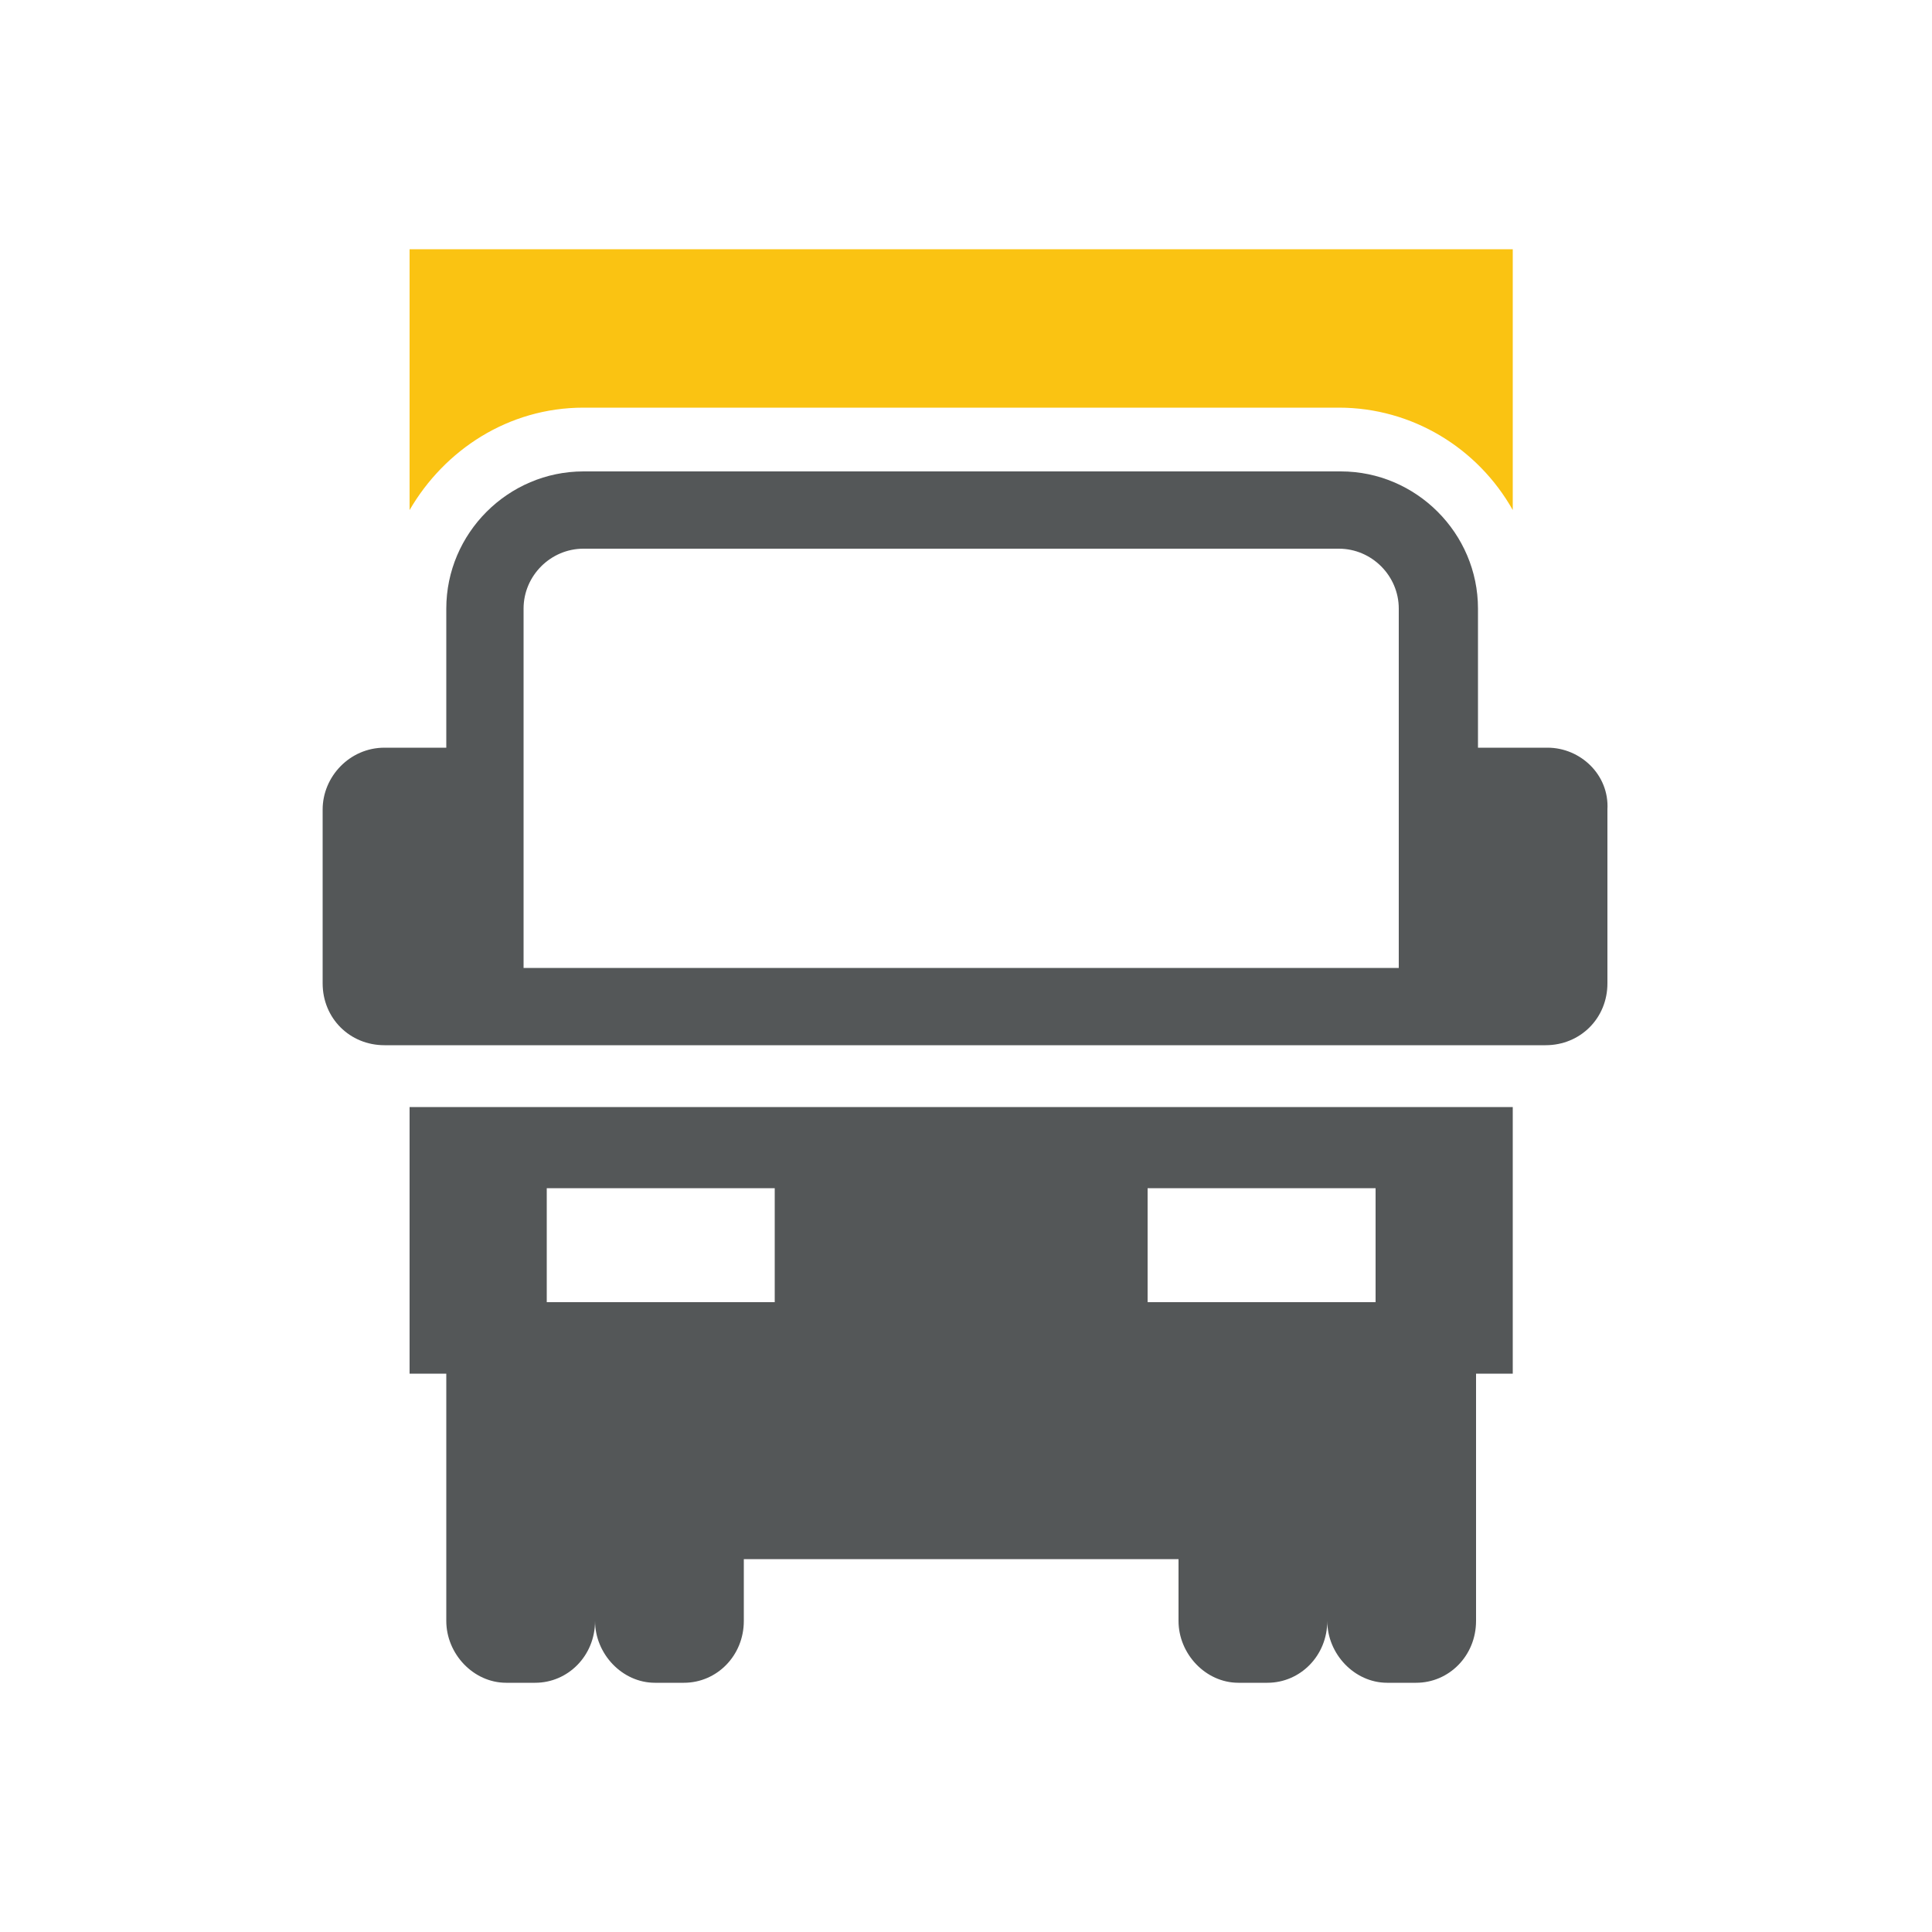
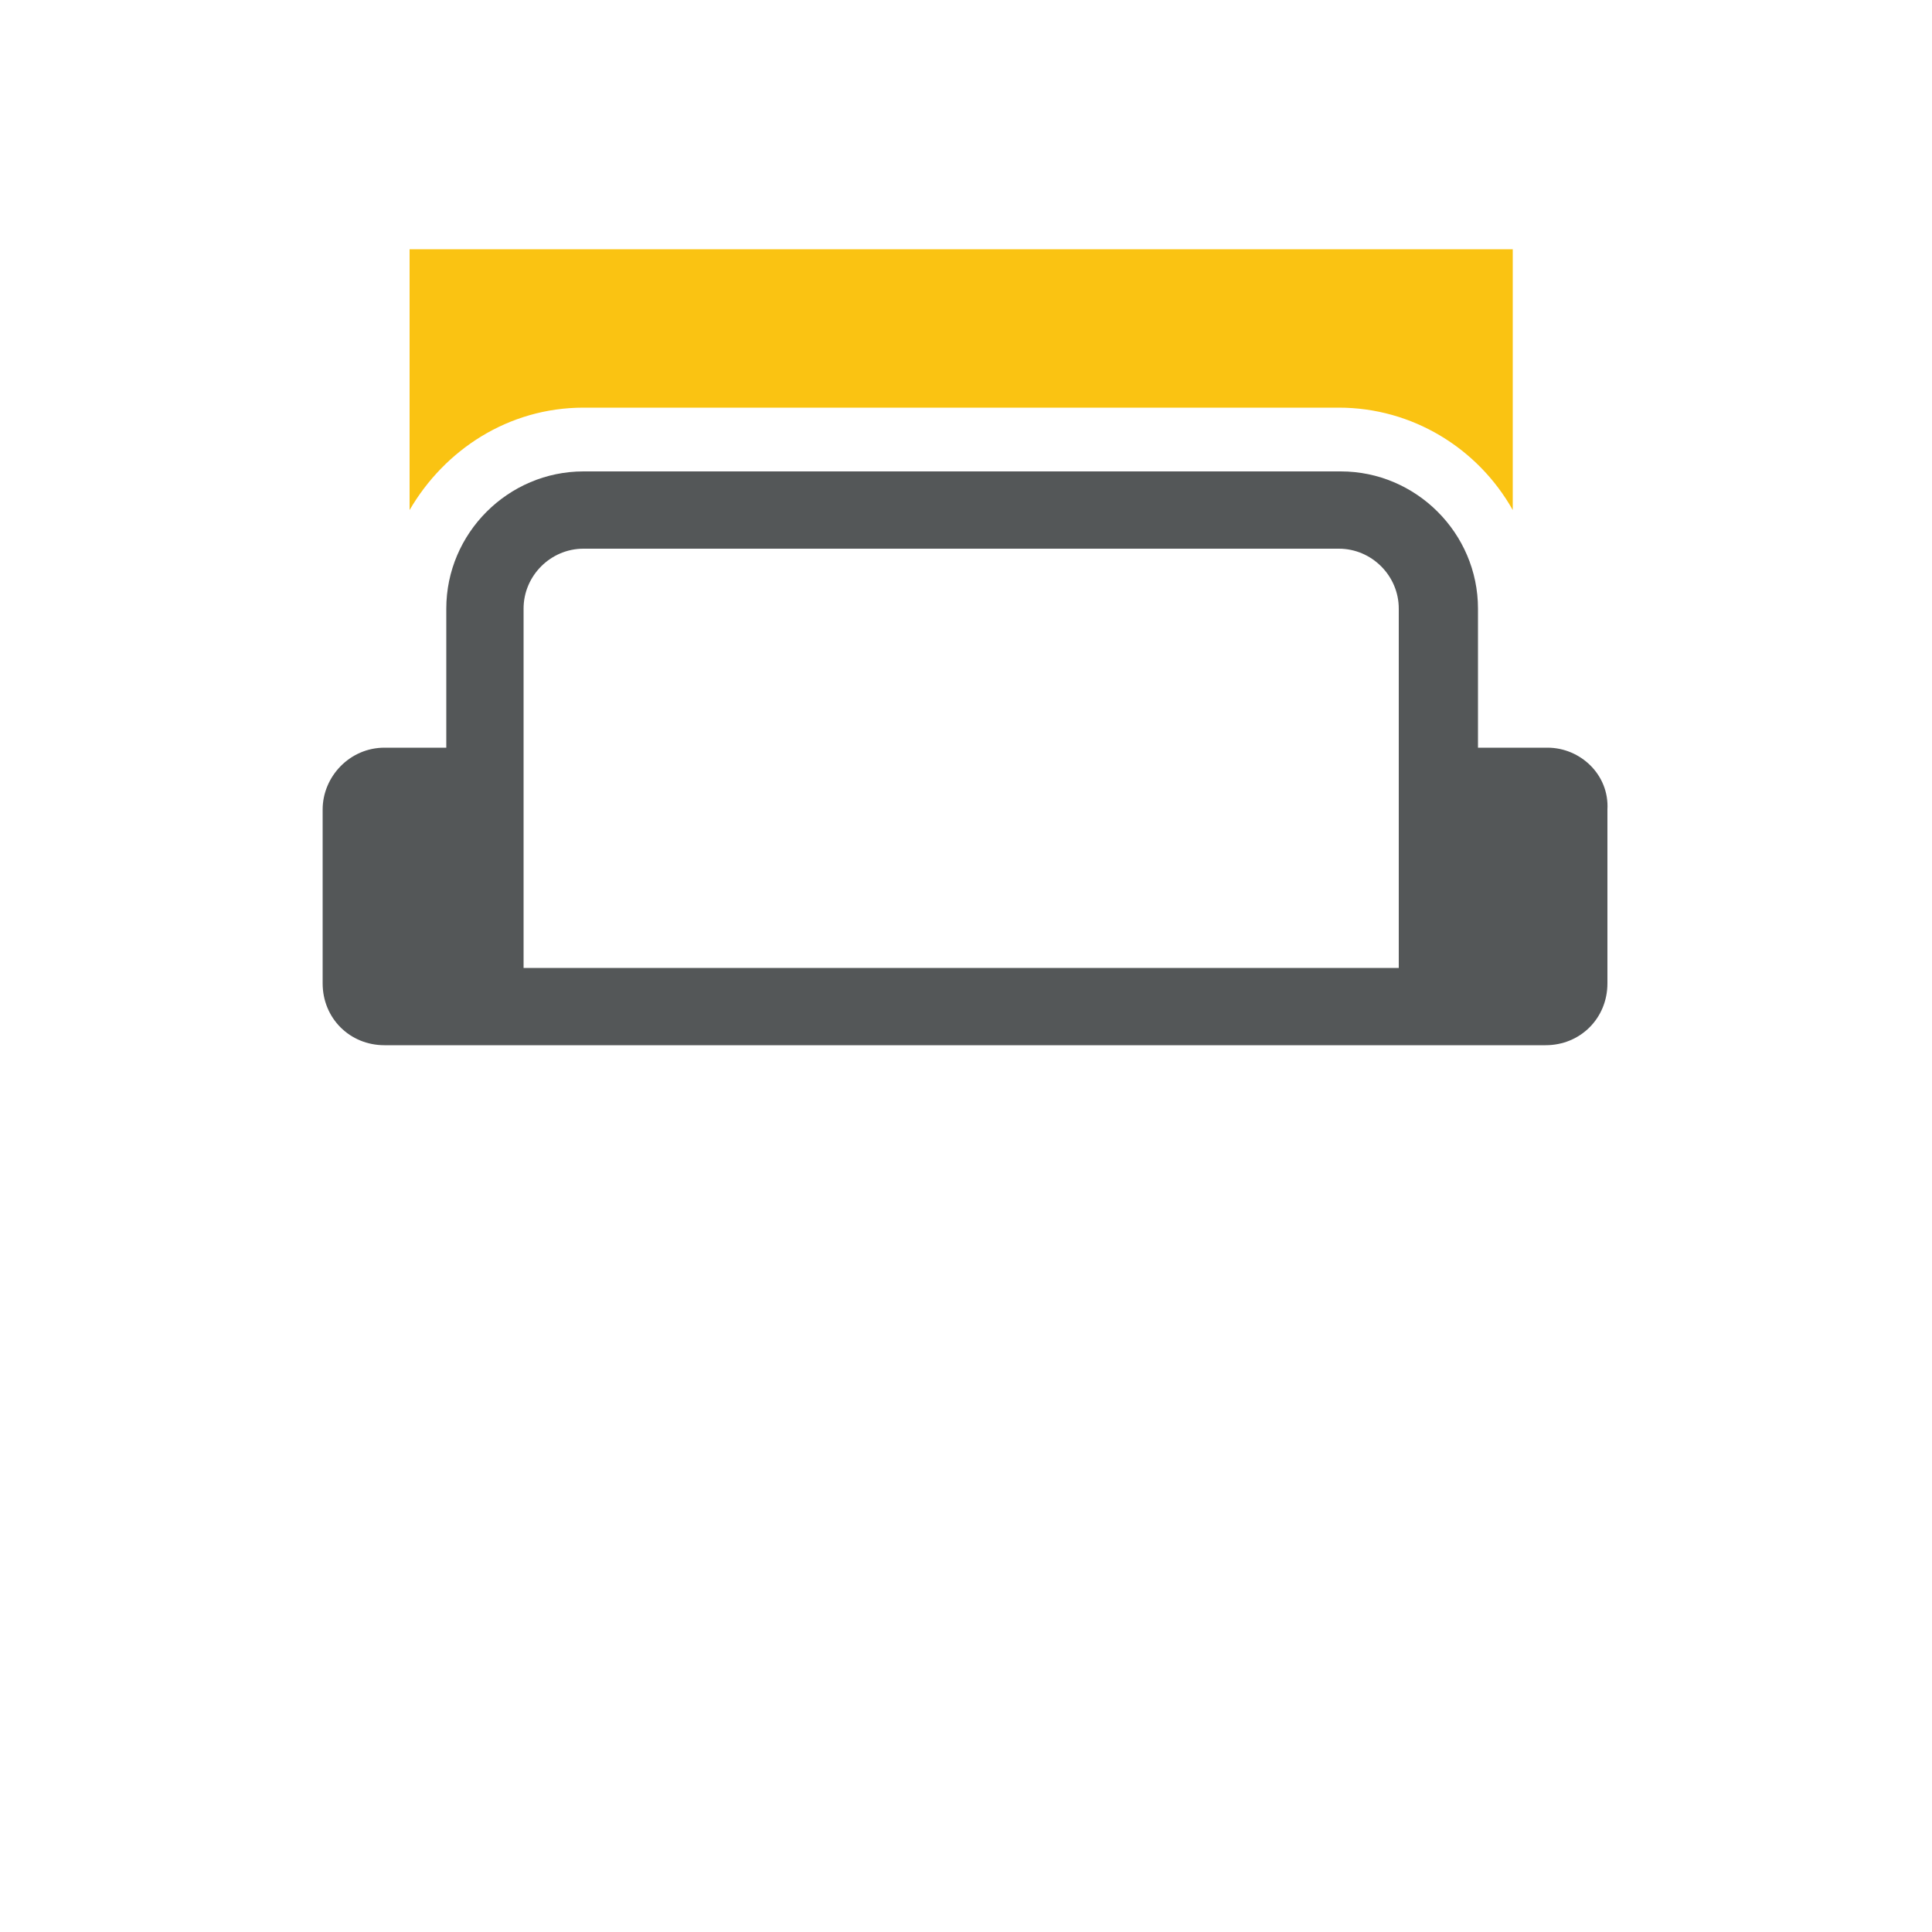
<svg xmlns="http://www.w3.org/2000/svg" version="1.1" id="Layer_1" x="0px" y="0px" viewBox="0 0 100 100" style="enable-background:new 0 0 100 100;" xml:space="preserve">
  <style type="text/css">
	.st0{fill:#545758;}
	.st1{fill:#FAC312;}
</style>
  <g>
    <path class="st1" d="M21.2,12.9v13.5c1.8-3.1,5.1-5.3,9-5.3h39.1c3.8,0,7.2,2.1,9,5.3V12.9H21.2z" />
    <g>
-       <path class="st0" d="M21.2,57.3v13.8h1.9v12.8c0,1.7,1.4,3.2,3.1,3.2h1.5c1.7,0,3.1-1.4,3.1-3.2c0,1.7,1.4,3.2,3.1,3.2h1.5    c1.7,0,3.1-1.4,3.1-3.2v-3.2H61v3.2c0,1.7,1.4,3.2,3.1,3.2h1.5c1.7,0,3.1-1.4,3.1-3.2c0,1.7,1.4,3.2,3.1,3.2h1.5    c1.7,0,3.1-1.4,3.1-3.2V71.1h1.9V57.3H21.2z M40.1,67.4H28.3v-5.9h11.8V67.4z M71.2,67.4H59.4v-5.9h11.8V67.4z" />
-     </g>
+       </g>
    <g>
-       <path class="st0" d="M80.1,38.7h-3.5c0,0-0.1,0-0.1,0v-7.2c0-3.9-3.2-7.1-7.1-7.1H30.2c-3.9,0-7.1,3.2-7.1,7.1v7.2h-3.2    c0,0,0,0,0,0c-1.8,0-3.2,1.5-3.2,3.2v9c0,1.8,1.4,3.2,3.2,3.2c0,0,0,0,0,0h56.5v0c0,0,0.1,0,0.1,0h3.5c1.8,0,3.2-1.4,3.2-3.2v-9    C83.3,40.1,81.8,38.7,80.1,38.7z M72.4,50.1H27.1V31.5c0-1.7,1.4-3.1,3.1-3.1h39.1c1.7,0,3.1,1.4,3.1,3.1V50.1z" />
+       <path class="st0" d="M80.1,38.7h-3.5c0,0-0.1,0-0.1,0v-7.2c0-3.9-3.2-7.1-7.1-7.1H30.2c-3.9,0-7.1,3.2-7.1,7.1v7.2h-3.2    c0,0,0,0,0,0c-1.8,0-3.2,1.5-3.2,3.2v9c0,1.8,1.4,3.2,3.2,3.2c0,0,0,0,0,0h56.5v0c0,0,0.1,0,0.1,0h3.5c1.8,0,3.2-1.4,3.2-3.2v-9    C83.3,40.1,81.8,38.7,80.1,38.7z M72.4,50.1H27.1V31.5c0-1.7,1.4-3.1,3.1-3.1h39.1c1.7,0,3.1,1.4,3.1,3.1z" />
    </g>
  </g>
</svg>